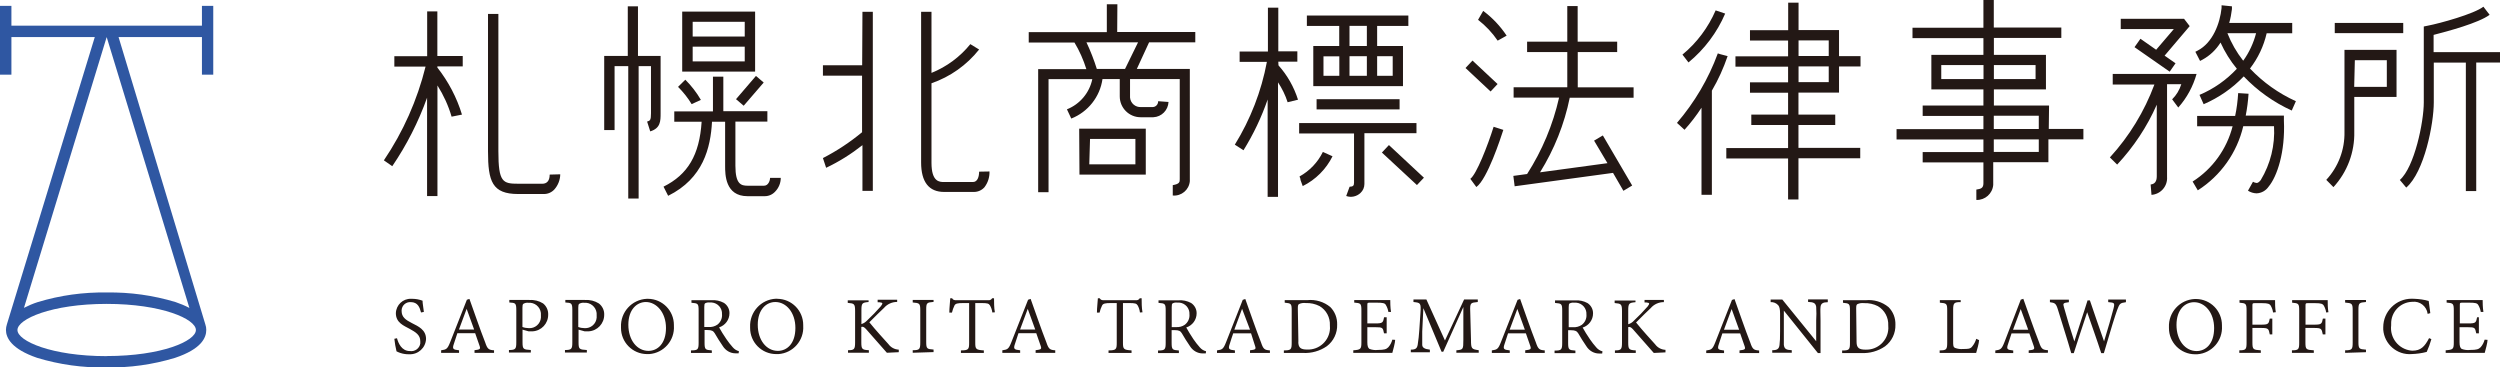
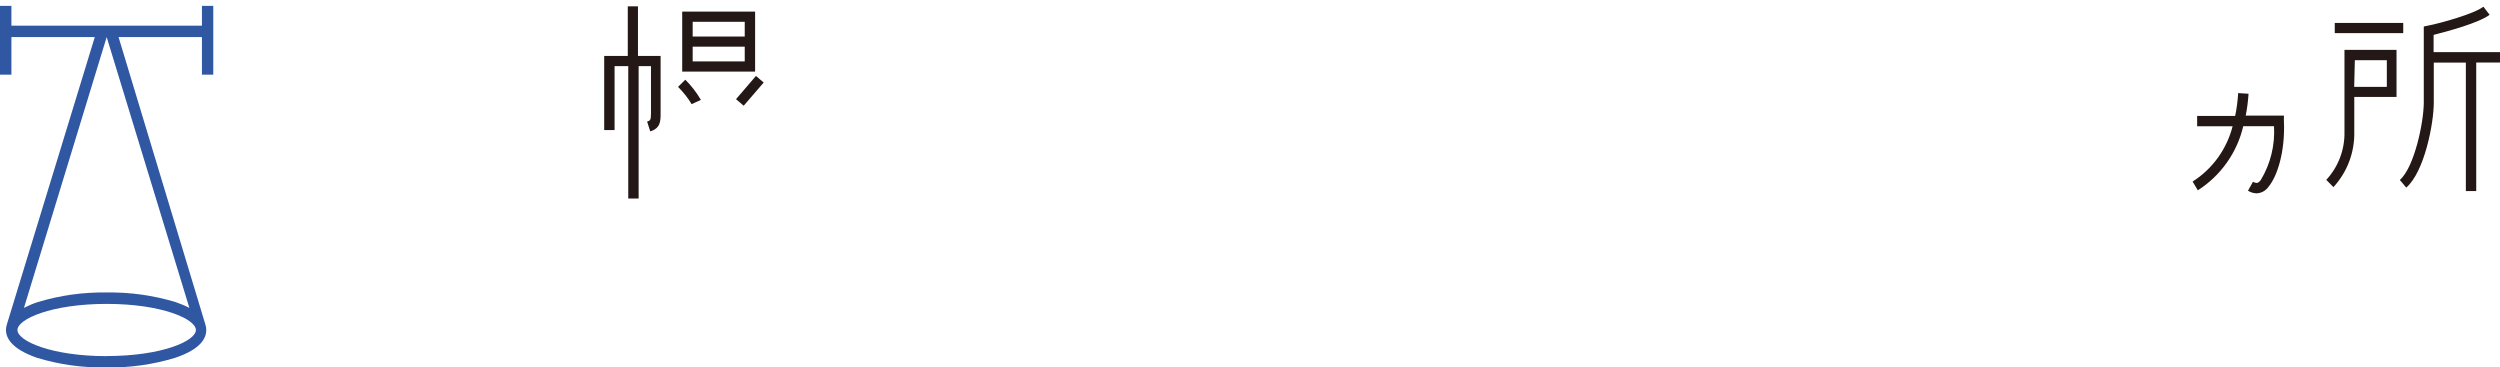
<svg xmlns="http://www.w3.org/2000/svg" id="b" width="265.06" height="38.96" viewBox="0 0 265.06 38.96">
  <defs>
    <style>.d{fill:#231815;}.d,.e{stroke-width:0px;}.e{fill:#2f57a2;}</style>
  </defs>
  <g id="c">
    <path class="e" d="m22.61,7.92V.62h-1.2v2.1H1.21V.62H0v7.3h1.21v-3.99h8.84L.73,34.39c-.06.19-.1.39-.1.59,0,.84.59,2.03,3.31,2.96,2.37.72,4.84,1.06,7.31,1.02,2.48.04,4.94-.3,7.31-1.02,2.78-.93,3.31-2.12,3.31-2.96,0-.2-.03-.4-.1-.59L12.57,3.93h8.84v3.99h1.2Zm-11.3-3.99l8.77,28.72c-.47-.25-.96-.45-1.46-.62-2.37-.72-4.84-1.06-7.31-1.02-2.48-.04-4.94.3-7.31,1.02-.5.16-.99.37-1.46.61L11.31,3.93Zm0,33.83c-5.86,0-9.46-1.61-9.46-2.77s3.6-2.77,9.46-2.77,9.46,1.61,9.46,2.77-3.61,2.76-9.46,2.76h0Z" />
-     <path class="d" d="m217.25,11.19h-5.85v-1.71h5.52v-3.66h-5.52v-1.8h7.15v-1.1h-7.16V0h-1.1v2.94h-7.52v1.1h7.52v1.78h-5.52v3.66h5.52v1.71h-6.44v1.1h6.44v1.4h-9.21v1.1h9.21v1.33h-6.44v1.1h6.44v2.21c0,.5-.25.6-.75.67v1.1c.93.03,1.71-.67,1.79-1.59v-2.41h5.85v-2.43h3.71v-1.1h-3.67l.03-2.5Zm-5.85-4.29h4.42v1.48h-4.42v-1.48Zm-1.1,1.48h-4.48v-1.48h4.48v1.48Zm5.85,7.73h-4.76v-1.33h4.77v1.33Zm0-2.43h-4.76v-1.41h4.77v1.41ZM118.45.45h-1.1v2.96h-8.28v1.1h4.85c.53.88.95,1.83,1.26,2.82h-5.11v13.05h1.1v-11.99h4.64c-.3,1.45-1.32,2.66-2.69,3.2l.46.98c1.77-.7,3.04-2.3,3.31-4.19h1.83v1.84c0,1.22.99,2.21,2.21,2.21.02,0,.04,0,.07,0h1.28c.88-.04,1.57-.75,1.61-1.62l-1.1-.08c.01.33-.24.61-.57.62,0,0,0,0-.01,0h-1.21c-.61.05-1.14-.4-1.19-1.01,0-.03,0-.06,0-.09v-1.87h5.27v10.6c0,.31,0,.52-.74.65v1.1c.92.08,1.73-.6,1.81-1.52,0-.06,0-.13,0-.19V7.31h-5.62l1.3-2.82h4.9v-1.1h-8.28l.02-2.94Zm2.21,4.04l-1.38,2.82h-2.99c-.3-.96-.67-1.91-1.1-2.82h5.48Z" />
-     <path class="d" d="m114.46,18.51h7.02v-4.87h-7.06l.03,4.87Zm1.1-3.78h4.82v2.69h-4.89l.08-2.69Zm19.97-8.19h2.02v-1.1h-2.02V.81h-1.1v4.65h-3v1.1h2.89c-.58,3.11-1.74,6.09-3.4,8.78l.92.59c1.05-1.69,1.91-3.5,2.56-5.38v10.32h1.1v-12.14c.43.65.78,1.36,1.02,2.11l1.1-.27c-.43-1.35-1.13-2.59-2.07-3.64l-.02-.39Zm6.47-1.66h-2.76v4.25h9.51v-4.25h-2.74v-2.13h3.31v-1.1h-10.76v1.1h3.43v2.13Zm0,3.16h-1.68v-2.07h1.68v2.07Zm4.01-2.08h1.65v2.08h-1.65v-2.08Zm-2.93-3.22h1.84v2.14h-1.84v-2.14Zm0,3.22h1.84v2.08h-1.84v-2.08Zm-3.49,4.56h8.8v1.08h-8.8v-1.08Zm10.6,2.53h-12.45v1.1h5.82v5.22c0,.31-.1.42-.47.43l-.36.98c.52.19,1.11.06,1.51-.32.27-.24.42-.59.42-.95v-5.39h5.52v-1.08Z" />
-     <path class="d" d="m140.26,16.1c-.54,1.11-1.41,2.02-2.48,2.61l.1.27v.09l.24.66c1.37-.68,2.48-1.79,3.16-3.16l-1.02-.46Zm6.25.07l3.72,3.45.74-.78-3.71-3.46-.75.8Zm10.74-15.01l-.54.94c.8.62,1.51,1.37,2.08,2.21l.95-.53c-.67-1.01-1.51-1.9-2.48-2.62Zm-1.87,6.05l.74-.79,2.66,2.49-.74.79-2.66-2.49Zm2.98,6.23c-.63,2.01-1.82,5.05-2.47,5.52l.64.87c1.17-.85,2.58-5.2,2.86-6.06l-1.03-.33Zm8.91-7.92h4.19v-1.1h-4.19V.64h-1.1v3.78h-4.26v1.1h4.26v3.73h-5.69v1.1h4.82c-.65,2.88-1.8,5.62-3.39,8.1l-1.46.2.14,1.1,10.43-1.42,1.1,1.9.93-.56-3.11-5.31-.93.55,1.42,2.39-7.15.97c1.51-2.43,2.58-5.11,3.15-7.91h6.77v-1.1h-5.92v-3.73Zm11.75,1.1c1.69-1.39,3.03-3.17,3.89-5.18l-1.01-.34c-.79,1.82-1.99,3.43-3.52,4.69l.64.83Zm3.39-.87l-.28-.09c-.99,2.7-2.46,5.19-4.33,7.37l.8.73c.66-.73,1.26-1.51,1.8-2.34v9.23h1.1v-11.04c.68-1.16,1.23-2.38,1.67-3.66l-.76-.2Zm12.58-2.56h-4.3V.28h-1.1v2.92h-4.05v1.1h4.04v1.67h-5.58v1.1h5.58v1.66h-4.04v1.1h4.04v2.32h-3.9v1.1h3.9v2.45h-6.55v1.1h6.55v4.35h1.1v-4.37h6.55v-1.1h-6.55v-2.43h3.9v-1.1h-3.9v-2.33h4.3v-2.77h2.28v-1.1h-2.28v-2.75Zm-1.1,5.52h-3.2v-1.67h3.2v1.67Zm0-2.77h-3.2v-1.66h3.2v1.66Zm34.72-.66l-1.67-1.17-.63.89,3.73,2.6.62-.89-1.16-.81,2.66-3.13-.6-.78h-6.71v1.09h5.63l-1.88,2.2Zm-4.61,2.58v1.1h4.42c-1.06,2.85-2.66,5.48-4.72,7.73l.77.76c1.75-1.87,3.17-4.01,4.2-6.35v7.59c0,.55-.22.83-.65.87l.09,1.1c.98-.07,1.72-.92,1.65-1.9,0-.02,0-.04,0-.06v-9.77h1.51c-.19.61-.52,1.16-.97,1.6l.65.87c.91-1.02,1.57-2.24,1.94-3.56h-8.89Zm14.55-.59c.85-1.1,1.46-2.38,1.77-3.74h2.71v-1.1h-6.68c.14-.48.23-.97.29-1.47v-.29l-1.1-.11v.29c-.17,1.63-.93,3.68-2.53,4.51l-.25.13.5.97.25-.13c.79-.43,1.45-1.06,1.92-1.82.45,1,1.04,1.94,1.73,2.78-1.11,1.19-2.46,2.14-3.96,2.77l.44.99c1.6-.69,3.05-1.69,4.25-2.95,1.45,1.52,3.18,2.75,5.09,3.62l.44-.99c-1.83-.83-3.48-2-4.86-3.46h0Zm-.73-.85c-.69-.88-1.25-1.86-1.66-2.9h3.04c-.27,1.04-.73,2.03-1.35,2.9h-.03Z" />
    <path class="d" d="m242.14,12.26h-4.04c.15-.77.25-1.54.3-2.32l-1.1-.07c-.05.81-.15,1.62-.32,2.42h-4.03v1.1h3.76c-.62,2.42-2.13,4.52-4.24,5.86l.55.93c2.43-1.55,4.16-3.99,4.82-6.8h3.26c.12,2.01-.37,4-1.41,5.72-.22.27-.35.3-.44.3-.13-.01-.26-.06-.38-.13l-.53.95c.27.17.58.27.91.28.51-.02.98-.28,1.27-.7.92-1.1,1.78-3.7,1.63-7.01v-.53Zm5.4-9.83h7.26v1.08h-7.26v-1.08Zm1.03,11.54c.04,1.89-.65,3.72-1.93,5.1l.76.77c1.47-1.6,2.26-3.7,2.21-5.88v-3.68h4.48v-4.99h-5.52v8.67Zm1.1-7.59h3.39v2.83h-3.46l.07-2.83Zm8.35-.86v-1.82c1.52-.39,4.77-1.26,5.94-2.13l-.66-.86c-.99.77-4.62,1.77-5.88,2.01l-.44.09v8.05c0,2.07-.99,6.87-2.54,8.22l.68.81c1.92-1.66,2.92-6.77,2.92-9.03v-4.22h3.4v13.62h1.1V6.63h2.52v-1.1h-7.05ZM67.66.67h-1.1v5.26h-2.5v7.86h1.1v-6.78h1.45v14.04h1.1V7.01h1.31v4.99c0,.74-.09.8-.41.89l.33,1.04c1.1-.34,1.1-1.1,1.1-1.93v-6.07h-2.4V.67Zm12.4.56h-7.73v6.36h7.73V1.24Zm-1.1,5.28h-5.52v-1.56h5.52v1.56Zm0-2.64h-5.52v-1.56h5.52v1.56Zm-5.63,7.17l.98-.45c-.45-.78-1.01-1.5-1.65-2.14l-.77.76c.55.55,1.04,1.16,1.44,1.83Zm4.71-.53l2.11-2.46.82.7-2.12,2.46-.82-.7Z" />
-     <path class="d" d="m81.65,18.86c0,.24-.17.83-.64.83h-1.75c-.68,0-1.29-.15-1.29-2.11v-4.69h3.39v-1.1h-4.67v-3.66h-1.1v3.68h-4.1v1.1h2.9c-.23,3.52-1.46,5.6-4.04,6.88l.49.97c3.72-1.84,4.5-5.09,4.65-7.85h1.39v4.69c0,.87,0,3.2,2.37,3.2h1.84c.42,0,.82-.18,1.1-.49.38-.39.59-.91.59-1.45h-1.14Zm9.76-11.94h-4.16v1.1h4.15v6c-1.28,1.06-2.67,1.98-4.15,2.74l.34,1.03c1.37-.65,2.66-1.46,3.85-2.4v4.85h1.1V1.25h-1.1l-.03,5.68Zm12.4,11.28c0,.5-.15,1.1-.66,1.1h-3.03c-.51,0-1.36,0-1.36-2.04v-8.43c1.99-.69,3.74-1.93,5.05-3.58l-.93-.57c-1.09,1.35-2.51,2.4-4.12,3.05V1.25h-1.1v15.97c0,2.08.83,3.13,2.44,3.13h3.17c.42,0,.82-.18,1.1-.49.37-.48.56-1.07.54-1.68l-1.1.02ZM46.39,1.21h-1.1v4.75h-3.48v1.1h3.31c-.88,3.55-2.37,6.91-4.42,9.94l.89.62c1.53-2.25,2.77-4.69,3.69-7.26v10.43h1.1v-11.73c.65,1.03,1.16,2.14,1.5,3.31l1.1-.22c-.55-1.81-1.44-3.5-2.61-4.99v-.12h2.69v-1.1h-2.69V1.21Zm11.89,17.3c0,.75-.38.97-.78.97h-2.54c-1.65,0-2.12-.14-2.12-3.45V1.48h-1.1v14.56c0,3.19.44,4.53,3.2,4.53h2.74c.42,0,.82-.18,1.1-.49.39-.44.61-1.01.62-1.6l-1.12.03Zm-13.64,14.62c-.14-.53-.33-1.1-1.1-1.1-.5-.03-.93.35-.96.85,0,.03,0,.06,0,.09,0,.65.43.95,1.1,1.29s1.49.7,1.49,1.68c-.04.94-.84,1.66-1.78,1.62-.03,0-.07,0-.1,0-.29,0-.58-.05-.85-.14-.14-.05-.27-.1-.4-.17-.11-.44-.18-.88-.23-1.33l.28-.06c.14.52.49,1.36,1.37,1.36.52.08,1.02-.28,1.1-.8.01-.08.01-.16,0-.24,0-.67-.49-.96-1.1-1.3s-1.49-.64-1.49-1.68c.03-.87.75-1.55,1.61-1.52.04,0,.08,0,.12,0,.38,0,.75.07,1.1.2,0,.31.08.63.14,1.19l-.31.06Zm5.67,4.27v-.27c.59-.07.65-.12.54-.45l-.47-1.35h-1.89c-.12.35-.23.7-.36,1.1-.2.57-.11.64.54.71v.27h-1.9v-.27c.55-.08.67-.12.97-.89l1.76-4.47.27-.09c.52,1.44,1.1,3.16,1.67,4.61.24.72.38.8.94.84v.27h-2.05Zm-.83-4.67l-.82,2.21h1.61l-.8-2.21Zm6.65-.92c.51-.04,1.02.09,1.45.36.36.29.56.73.54,1.19.01.94-.72,1.72-1.66,1.77-.14.01-.27.01-.41,0l-.65-.18v1.34c0,.74.09.77.88.82v.27h-2.32v-.27c.71,0,.78-.12.78-.82v-3.4c0-.76-.09-.78-.74-.82v-.27h2.12Zm-.73,2.86c.21.08.44.12.66.12.66.05,1.24-.45,1.29-1.11,0-.08,0-.16,0-.25.06-.67-.44-1.27-1.12-1.33-.08,0-.15,0-.23,0-.18-.02-.35.02-.51.11-.08.07-.1.17-.1.41v2.04Zm6.64-2.86c.51-.04,1.02.09,1.45.36.37.28.59.73.57,1.19.01.94-.72,1.72-1.66,1.77-.14.01-.27.01-.41,0l-.65-.18v1.34c0,.74.08.77.88.82v.27h-2.32v-.27c.71,0,.78-.12.78-.82v-3.4c0-.76-.09-.78-.74-.82v-.27h2.09Zm-.73,2.86c.21.08.44.12.66.12.66.05,1.24-.45,1.29-1.11,0-.08,0-.16,0-.25.06-.67-.44-1.27-1.12-1.33-.07,0-.15,0-.22,0-.18-.02-.35.02-.51.11-.08.07-.1.17-.1.41v2.04Zm7.39-2.99c1.53.01,2.76,1.26,2.75,2.79,0,.02,0,.05,0,.07.1,1.55-1.07,2.89-2.62,3-.08,0-.16,0-.24,0-1.53-.01-2.76-1.26-2.75-2.79,0-.02,0-.05,0-.07-.07-1.58,1.15-2.93,2.74-3,.04,0,.08,0,.12,0Zm-.22.34c-.94,0-1.86.77-1.86,2.41s.93,2.77,2.13,2.77c.97,0,1.86-.77,1.86-2.43s-1.03-2.75-2.13-2.75Zm9.82,5.44c-.11,0-.22,0-.33,0-.54,0-1.04-.3-1.33-.76-.3-.42-.63-.97-.87-1.38-.15-.23-.3-.33-.77-.33h-.3v1.34c0,.73.08.77.77.82v.27h-2.21v-.27c.73,0,.81-.09.81-.82v-3.42c0-.74-.08-.75-.76-.81v-.27h2.11c.46-.04.92.06,1.33.28.37.24.6.66.59,1.1,0,.69-.45,1.29-1.1,1.5.15.29.51.86.77,1.24.21.31.44.6.68.87.17.2.4.35.65.41l-.03.23Zm-3.19-2.79c.34.03.67-.06.95-.25.34-.26.53-.68.49-1.1.04-.65-.45-1.2-1.09-1.25-.08,0-.16,0-.23,0-.16-.02-.32.01-.46.08-.08.06-.1.15-.1.4v2.12h.45Zm7.3-2.99c1.53.01,2.76,1.26,2.75,2.79,0,.02,0,.05,0,.07.1,1.55-1.07,2.89-2.62,3-.08,0-.17,0-.25,0-1.53,0-2.77-1.25-2.76-2.78,0-.03,0-.06,0-.09-.07-1.58,1.15-2.93,2.74-3,.05,0,.09,0,.14,0h.01Zm-.21.34c-.94,0-1.86.77-1.86,2.41s.93,2.77,2.13,2.77c.97,0,1.86-.77,1.86-2.43s-.99-2.75-2.12-2.75h-.01Zm11.83,5.38c-.7-.77-1.37-1.58-2.21-2.51-.21-.23-.34-.28-.5-.23v1.63c0,.73.08.8.8.84v.27h-2.21v-.27c.66,0,.75-.1.75-.84v-3.31c0-.77-.09-.81-.78-.87v-.27h2.21v.18c-.67.06-.76.11-.76.87v1.47c.23-.07.43-.2.6-.38.51-.48,1-.98,1.46-1.51.23-.31.23-.38-.13-.42h-.21v-.27h2.07v.23c-.54,0-1.05.23-1.4.64-.3.27-.94.91-1.55,1.52.65.81,1.65,1.9,2.02,2.31.26.36.66.57,1.1.59v.27l-1.25.06Zm2.74,0v-.27c.72,0,.8-.09.8-.82v-3.42c0-.73-.08-.76-.8-.82v-.27h2.21v.21c-.71.06-.78.09-.78.82v3.41c0,.74.08.77.78.82v.27l-2.21.07Zm8.44-4.27c-.03-.27-.12-.52-.25-.75-.13-.2-.25-.25-.91-.25h-.65v4.21c0,.67.07.76.91.81v.27h-2.43v-.27c.81,0,.87-.12.87-.81v-4.21h-.61c-.65,0-.83.06-.94.25-.12.24-.21.5-.27.76h-.28c0-.51.08-1.1.1-1.52h.19c.12.19.23.21.47.21h3.37c.17.02.33-.06.41-.21h.2c0,.4,0,1.02.09,1.49l-.28.02Zm4.59,4.27v-.27c.59-.07.65-.12.54-.45l-.47-1.35h-1.89c-.12.35-.23.7-.36,1.1-.2.57-.11.64.54.71v.27h-1.89v-.27c.55-.08.67-.12.97-.89l1.76-4.47.27-.09c.52,1.44,1.1,3.16,1.67,4.61.24.72.38.8.94.84v.27h-2.07Zm-.83-4.67l-.82,2.21h1.61l-.8-2.21Zm11.89.4c-.03-.26-.11-.52-.24-.75-.13-.2-.25-.25-.91-.25h-.65v4.21c0,.67.07.76.91.81v.27h-2.44v-.27c.81,0,.87-.12.87-.81v-4.21h-.61c-.65,0-.83.06-.94.25-.12.24-.21.5-.27.76h-.28c0-.51.08-1.1.1-1.52h.19c.12.19.23.21.47.21h3.37c.17.02.33-.06.41-.21h.2c0,.4,0,1.02.09,1.49l-.28.02Zm6.97,4.34c-.11,0-.22,0-.33,0-.54,0-1.04-.3-1.33-.76-.3-.42-.63-.97-.87-1.38-.14-.23-.3-.33-.77-.33h-.31v1.34c0,.73.08.77.77.82v.27h-2.21v-.27c.73,0,.81-.09.81-.82v-3.42c0-.74-.08-.75-.76-.81v-.27h2.11c.46-.04.93.06,1.34.28.37.24.6.66.59,1.1,0,.69-.45,1.29-1.1,1.5.15.29.51.86.76,1.24.21.31.44.6.68.87.17.2.4.35.66.41l-.03.23Zm-3.15-2.79c.33.03.67-.06.94-.25.34-.26.53-.68.49-1.1.04-.65-.45-1.2-1.09-1.25-.08,0-.16,0-.23,0-.16-.02-.32.01-.46.08-.08.06-.1.15-.1.4v2.12h.46Zm7.85,2.73v-.27c.59-.07.65-.12.54-.45l-.43-1.35h-1.89c-.13.35-.23.7-.36,1.1-.2.57-.11.64.54.71v.27h-1.9v-.27c.55-.08.67-.12.97-.89l1.76-4.47.27-.09c.52,1.44,1.1,3.16,1.67,4.61.24.72.38.8.94.84v.27h-2.1Zm-.84-4.67l-.82,2.21h1.66l-.84-2.21Zm6.92-.92c.87-.09,1.75.17,2.43.73.49.49.75,1.16.73,1.86.03.9-.38,1.76-1.1,2.3-.74.51-1.63.76-2.53.71h-2.02v-.27c.76,0,.83-.09.83-.82v-3.42c0-.73-.07-.75-.74-.82v-.27h2.41Zm-.96,4.42c0,.65.29.82.94.82,1.29.05,2.37-.95,2.42-2.24,0-.11,0-.22-.01-.32.04-.84-.38-1.63-1.1-2.05-.45-.23-.95-.34-1.46-.32-.24-.03-.49,0-.72.11-.09.07-.12.14-.12.47l.06,3.53Zm10.27-.2c0,.27-.22,1.1-.3,1.37h-4.14v-.27c.78-.06.86-.12.86-.83v-3.4c0-.75-.08-.77-.76-.83v-.27h3.82c0,.19,0,.8.08,1.26h-.28c-.04-.26-.13-.51-.27-.74-.1-.19-.32-.24-.94-.24h-.74c-.27,0-.28,0-.28.27v1.93h.85c.77,0,.82-.08.92-.65h.28v1.7h-.28c-.12-.61-.15-.65-.92-.65h-.85v1.59c0,.41.07.6.22.71.29.11.6.15.91.11.65,0,.89-.07,1.1-.29.2-.23.34-.5.42-.8l.29.02Zm6.49,1.37v-.27c.72-.06.74-.1.74-1.1v-3.49l-2.13,4.74h-.18l-1.93-4.62-.12,2.48v1.4c0,.3.24.46.81.52v.28h-2.02v-.28c.5,0,.66-.13.73-.52.08-.52.14-1.04.17-1.56l.12-1.79c.08-1.1,0-1.1-.74-1.18v-.27h1.37l1.97,4.35,2.03-4.35h1.45v.27c-.76.08-.84.07-.8,1.01l.08,3c0,.95.06.99.82,1.1v.27h-2.35Zm7.3,0v-.27c.59-.07.65-.12.54-.45l-.47-1.35h-1.89c-.12.35-.23.7-.36,1.1-.2.57-.11.64.54.71v.27h-1.9v-.27c.55-.08.67-.12.97-.89l1.76-4.47.27-.09c.52,1.44,1.1,3.16,1.67,4.61.24.72.38.8.94.84v.27h-2.05Zm-.83-4.67l-.82,2.21h1.61l-.8-2.21Zm8.98,4.74c-.11,0-.22,0-.33,0-.54,0-1.04-.3-1.33-.76-.3-.42-.63-.97-.87-1.38-.15-.23-.3-.33-.77-.33h-.3v1.34c0,.73.08.77.77.82v.27h-2.21v-.27c.73,0,.81-.09.81-.82v-3.42c0-.74-.08-.75-.76-.81v-.27h2.11c.46-.04.92.06,1.33.28.37.24.6.66.59,1.1,0,.69-.45,1.29-1.1,1.5.15.29.51.86.77,1.24.21.31.44.6.68.87.17.2.4.35.65.41l-.03.23Zm-3.1-2.79c.34.03.67-.06.95-.25.34-.26.53-.68.49-1.1.04-.65-.45-1.2-1.09-1.25-.08,0-.16,0-.23,0-.16-.02-.32.01-.46.08-.08.06-.1.15-.1.4v2.12h.45Zm8.58,2.73c-.7-.77-1.37-1.58-2.21-2.51-.21-.23-.34-.28-.5-.23v1.63c0,.73.08.8.8.84v.27h-2.21v-.27c.66,0,.75-.1.75-.84v-3.31c0-.77-.09-.81-.78-.87v-.27h2.21v.18c-.67.06-.77.11-.77.87v1.47c.23-.07.44-.2.6-.38.51-.48,1-.98,1.46-1.51.23-.31.23-.38-.12-.42h-.21v-.27h2.05v.23c-.54,0-1.05.23-1.4.64-.3.27-.94.91-1.55,1.52.65.81,1.65,1.9,2.02,2.31.26.36.66.57,1.1.59v.27l-1.24.06Zm9.09,0v-.27c.59-.07.65-.12.54-.45l-.47-1.35h-1.89c-.12.35-.23.7-.36,1.1-.2.57-.11.64.54.71v.27h-1.89v-.27c.55-.08.67-.12.97-.89l1.76-4.47.27-.09c.52,1.44,1.1,3.16,1.67,4.61.24.72.38.8.94.84v.27h-2.07Zm-.83-4.67l-.82,2.21h1.61l-.8-2.21Zm10.18-.71c-.49,0-.72.13-.76.49s0,.65,0,1.47v3.43h-.28l-3.61-4.5v3.64c.06.44.27.53.84.56v.27h-2.07v-.27c.5,0,.72-.12.77-.55s.06-.68.06-1.47v-1.88q0-.63-.18-.85c-.2-.24-.51-.37-.82-.35v-.27h1.24l3.59,4.42v-2.21c.03-.48.03-.96,0-1.44-.06-.39-.27-.5-.86-.52v-.27h2.09v.28Zm4.02-.21c.87-.09,1.75.17,2.43.73.49.49.75,1.16.73,1.86.03.9-.38,1.76-1.1,2.3-.74.51-1.63.76-2.53.71h-2.02v-.27c.76,0,.83-.09.83-.82v-3.42c0-.73-.07-.75-.74-.82v-.27h2.41Zm-.96,4.42c0,.65.29.82.95.82,1.29.05,2.37-.95,2.42-2.24,0-.11,0-.22-.01-.32.04-.84-.38-1.63-1.1-2.05-.45-.23-.95-.34-1.46-.32-.24-.03-.49,0-.72.11-.09.07-.12.14-.12.47l.04,3.53Zm12.99-.18c0,.25-.23,1.1-.31,1.35h-3.87v-.27c.72,0,.8-.1.8-.82v-3.42c0-.72-.06-.76-.78-.82v-.27h2.21v.21c-.7,0-.8.09-.8.82v3.31c0,.46,0,.63.21.73.27.1.56.14.85.11.47,0,.76,0,.95-.25.2-.24.35-.52.44-.83l.3.14Zm5.26,1.35v-.27c.59-.07.65-.12.54-.45l-.47-1.35h-1.89c-.12.35-.23.7-.36,1.1-.2.57-.11.64.54.71v.27h-1.9v-.27c.55-.08.67-.12.97-.89l1.73-4.5.27-.09c.52,1.44,1.1,3.16,1.67,4.61.24.72.38.8.94.84v.27l-2.03.02Zm-.84-4.67l-.82,2.21h1.61l-.8-2.21Zm11.14-.71c-.61.09-.66.13-.92.82-.19.51-.72,2.21-1.41,4.58h-.28c-.45-1.4-1.03-3-1.49-4.34-.51,1.56-.98,2.94-1.42,4.34h-.27c-.44-1.55-.94-3.05-1.4-4.58-.21-.7-.33-.75-.86-.82v-.27h2.01v.27c-.63.08-.64.12-.52.54.33,1.18.68,2.35,1.1,3.62.47-1.52.97-2.94,1.4-4.35h.25c.47,1.42.97,2.81,1.5,4.34.34-1.1.86-2.88,1.01-3.5s.06-.59-.57-.66v-.27h1.88v.28Zm7.44-.34c1.53.01,2.76,1.26,2.75,2.79,0,.02,0,.05,0,.07.1,1.55-1.07,2.89-2.62,3-.08,0-.17,0-.25,0-1.53-.01-2.76-1.26-2.75-2.79,0-.02,0-.05,0-.07-.07-1.58,1.15-2.93,2.74-3,.05,0,.09,0,.14,0Zm-.21.34c-.94,0-1.86.77-1.86,2.41s.93,2.77,2.13,2.77c.97,0,1.86-.77,1.86-2.43s-.99-2.75-2.12-2.75h-.01Zm8.38,1.1c-.03-.24-.11-.48-.23-.7-.13-.23-.3-.3-.94-.3h-.74c-.25,0-.28,0-.28.25v2.03h.92c.76,0,.81-.07.92-.64h.27v1.67h-.27c-.12-.61-.15-.68-.92-.68h-.92v1.55c0,.73.08.77.89.82v.27h-2.28v-.27c.7,0,.77-.1.77-.82v-3.41c0-.73-.08-.76-.75-.82v-.27h3.77c0,.34,0,.86.08,1.28l-.3.03Zm5.63,0c-.03-.24-.11-.48-.23-.7-.12-.23-.31-.3-.94-.3h-.74c-.25,0-.28,0-.28.25v2.03h.92c.76,0,.81-.07.92-.64h.27v1.67h-.28c-.12-.61-.15-.68-.92-.68h-.92v1.55c0,.73.08.77.89.82v.27h-2.32v-.27c.7,0,.77-.1.77-.82v-3.41c0-.73-.08-.76-.75-.82v-.27h3.77c0,.34,0,.86.08,1.28l-.24.03Zm2.01,4.27v-.27c.72,0,.8-.09.8-.82v-3.42c0-.73-.08-.76-.8-.82v-.27h2.21v.21c-.71.06-.8.09-.8.82v3.41c0,.74.08.77.8.82v.27l-2.21.07Zm9.14-1.44c-.13.46-.29.9-.49,1.34-.52.14-1.06.21-1.6.23-1.54.12-2.89-1.04-3.01-2.59,0-.08,0-.17,0-.25,0-1.67,1.35-3.03,3.02-3.03.1,0,.19,0,.29.01.51.02,1.02.09,1.51.23.06.5.12.84.17,1.29l-.28.08c-.1-.81-.83-1.38-1.63-1.28,0,0-.02,0-.02,0-1.26.04-2.25,1.09-2.22,2.35,0,.05,0,.1,0,.14-.16,1.32.78,2.52,2.1,2.68.06,0,.12.01.17.01.86,0,1.29-.43,1.75-1.33l.23.1Zm5.96.07c0,.27-.22,1.1-.3,1.37h-4.14v-.27c.78-.06.86-.12.86-.83v-3.4c0-.75-.08-.77-.76-.83v-.27h3.82c0,.19,0,.8.08,1.26h-.28c-.04-.26-.13-.51-.27-.74-.11-.19-.32-.24-.94-.24h-.73c-.27,0-.28,0-.28.27v1.93h.91c.77,0,.81-.08.92-.65h.19v1.7h-.28c-.12-.61-.15-.65-.92-.65h-.85v1.59c0,.41.07.6.22.71.29.11.61.15.92.11.65,0,.89-.07,1.1-.29.2-.23.34-.5.42-.8l.3.02Z" />
  </g>
</svg>